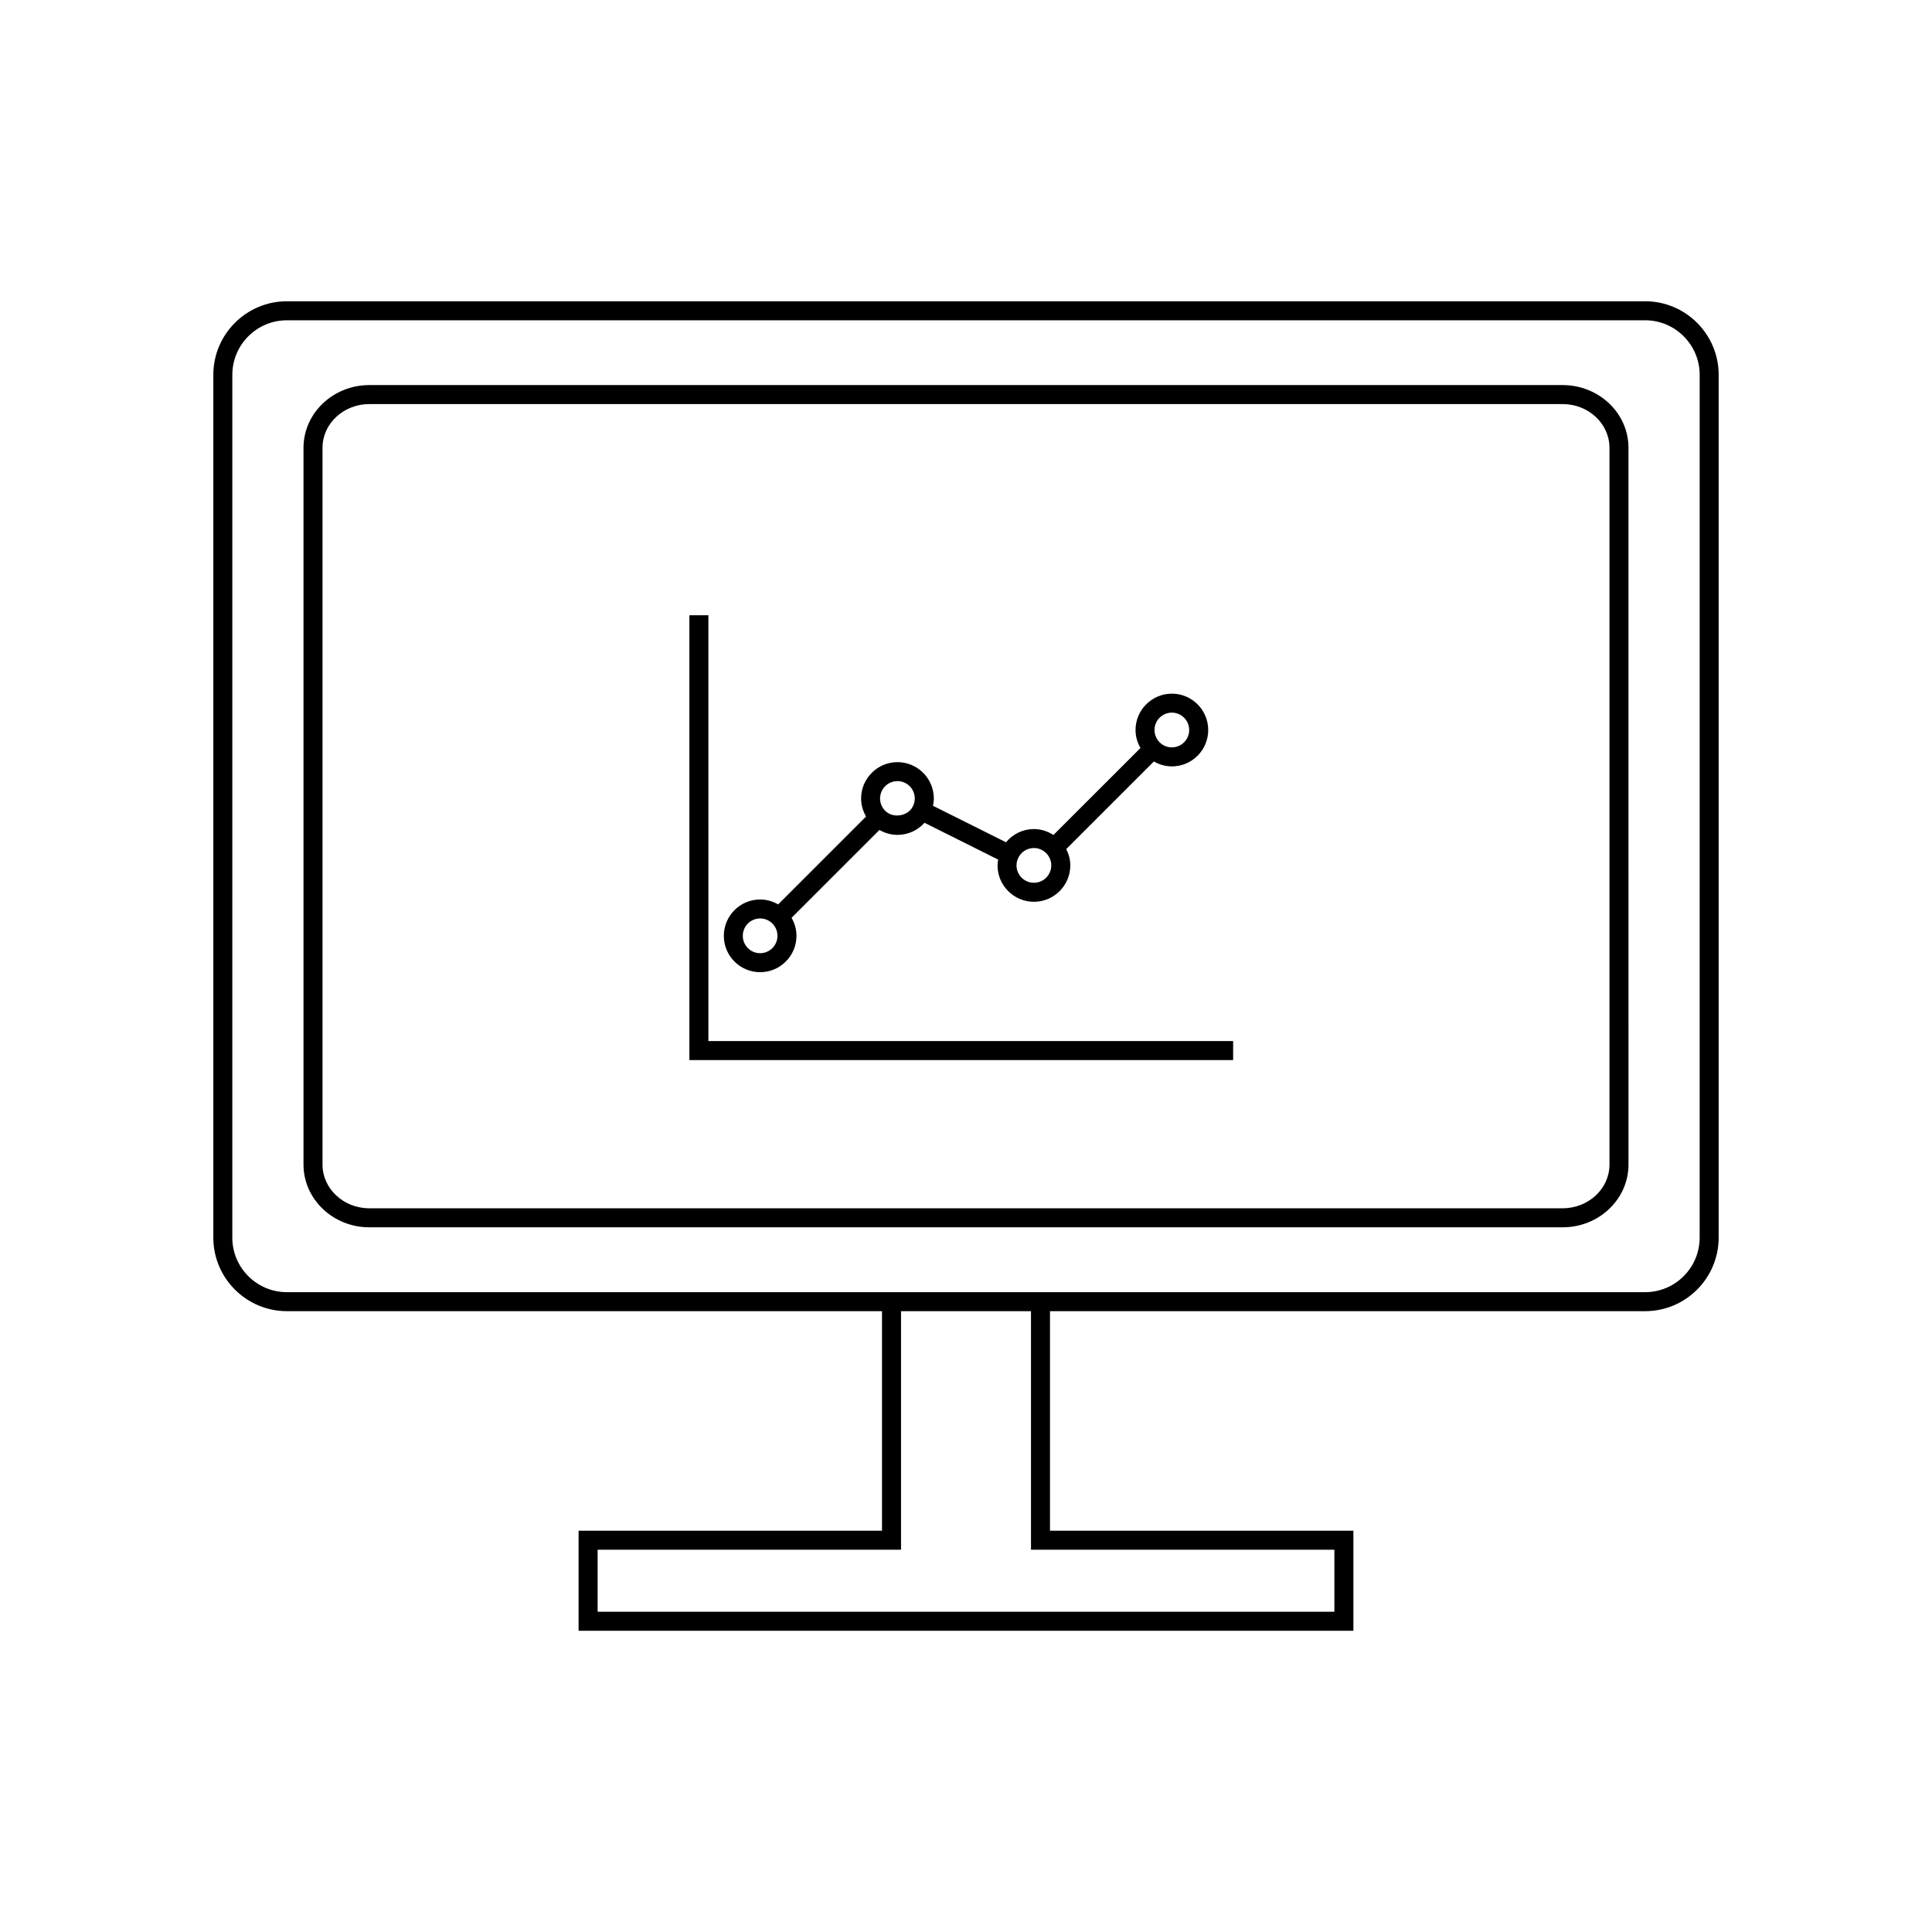
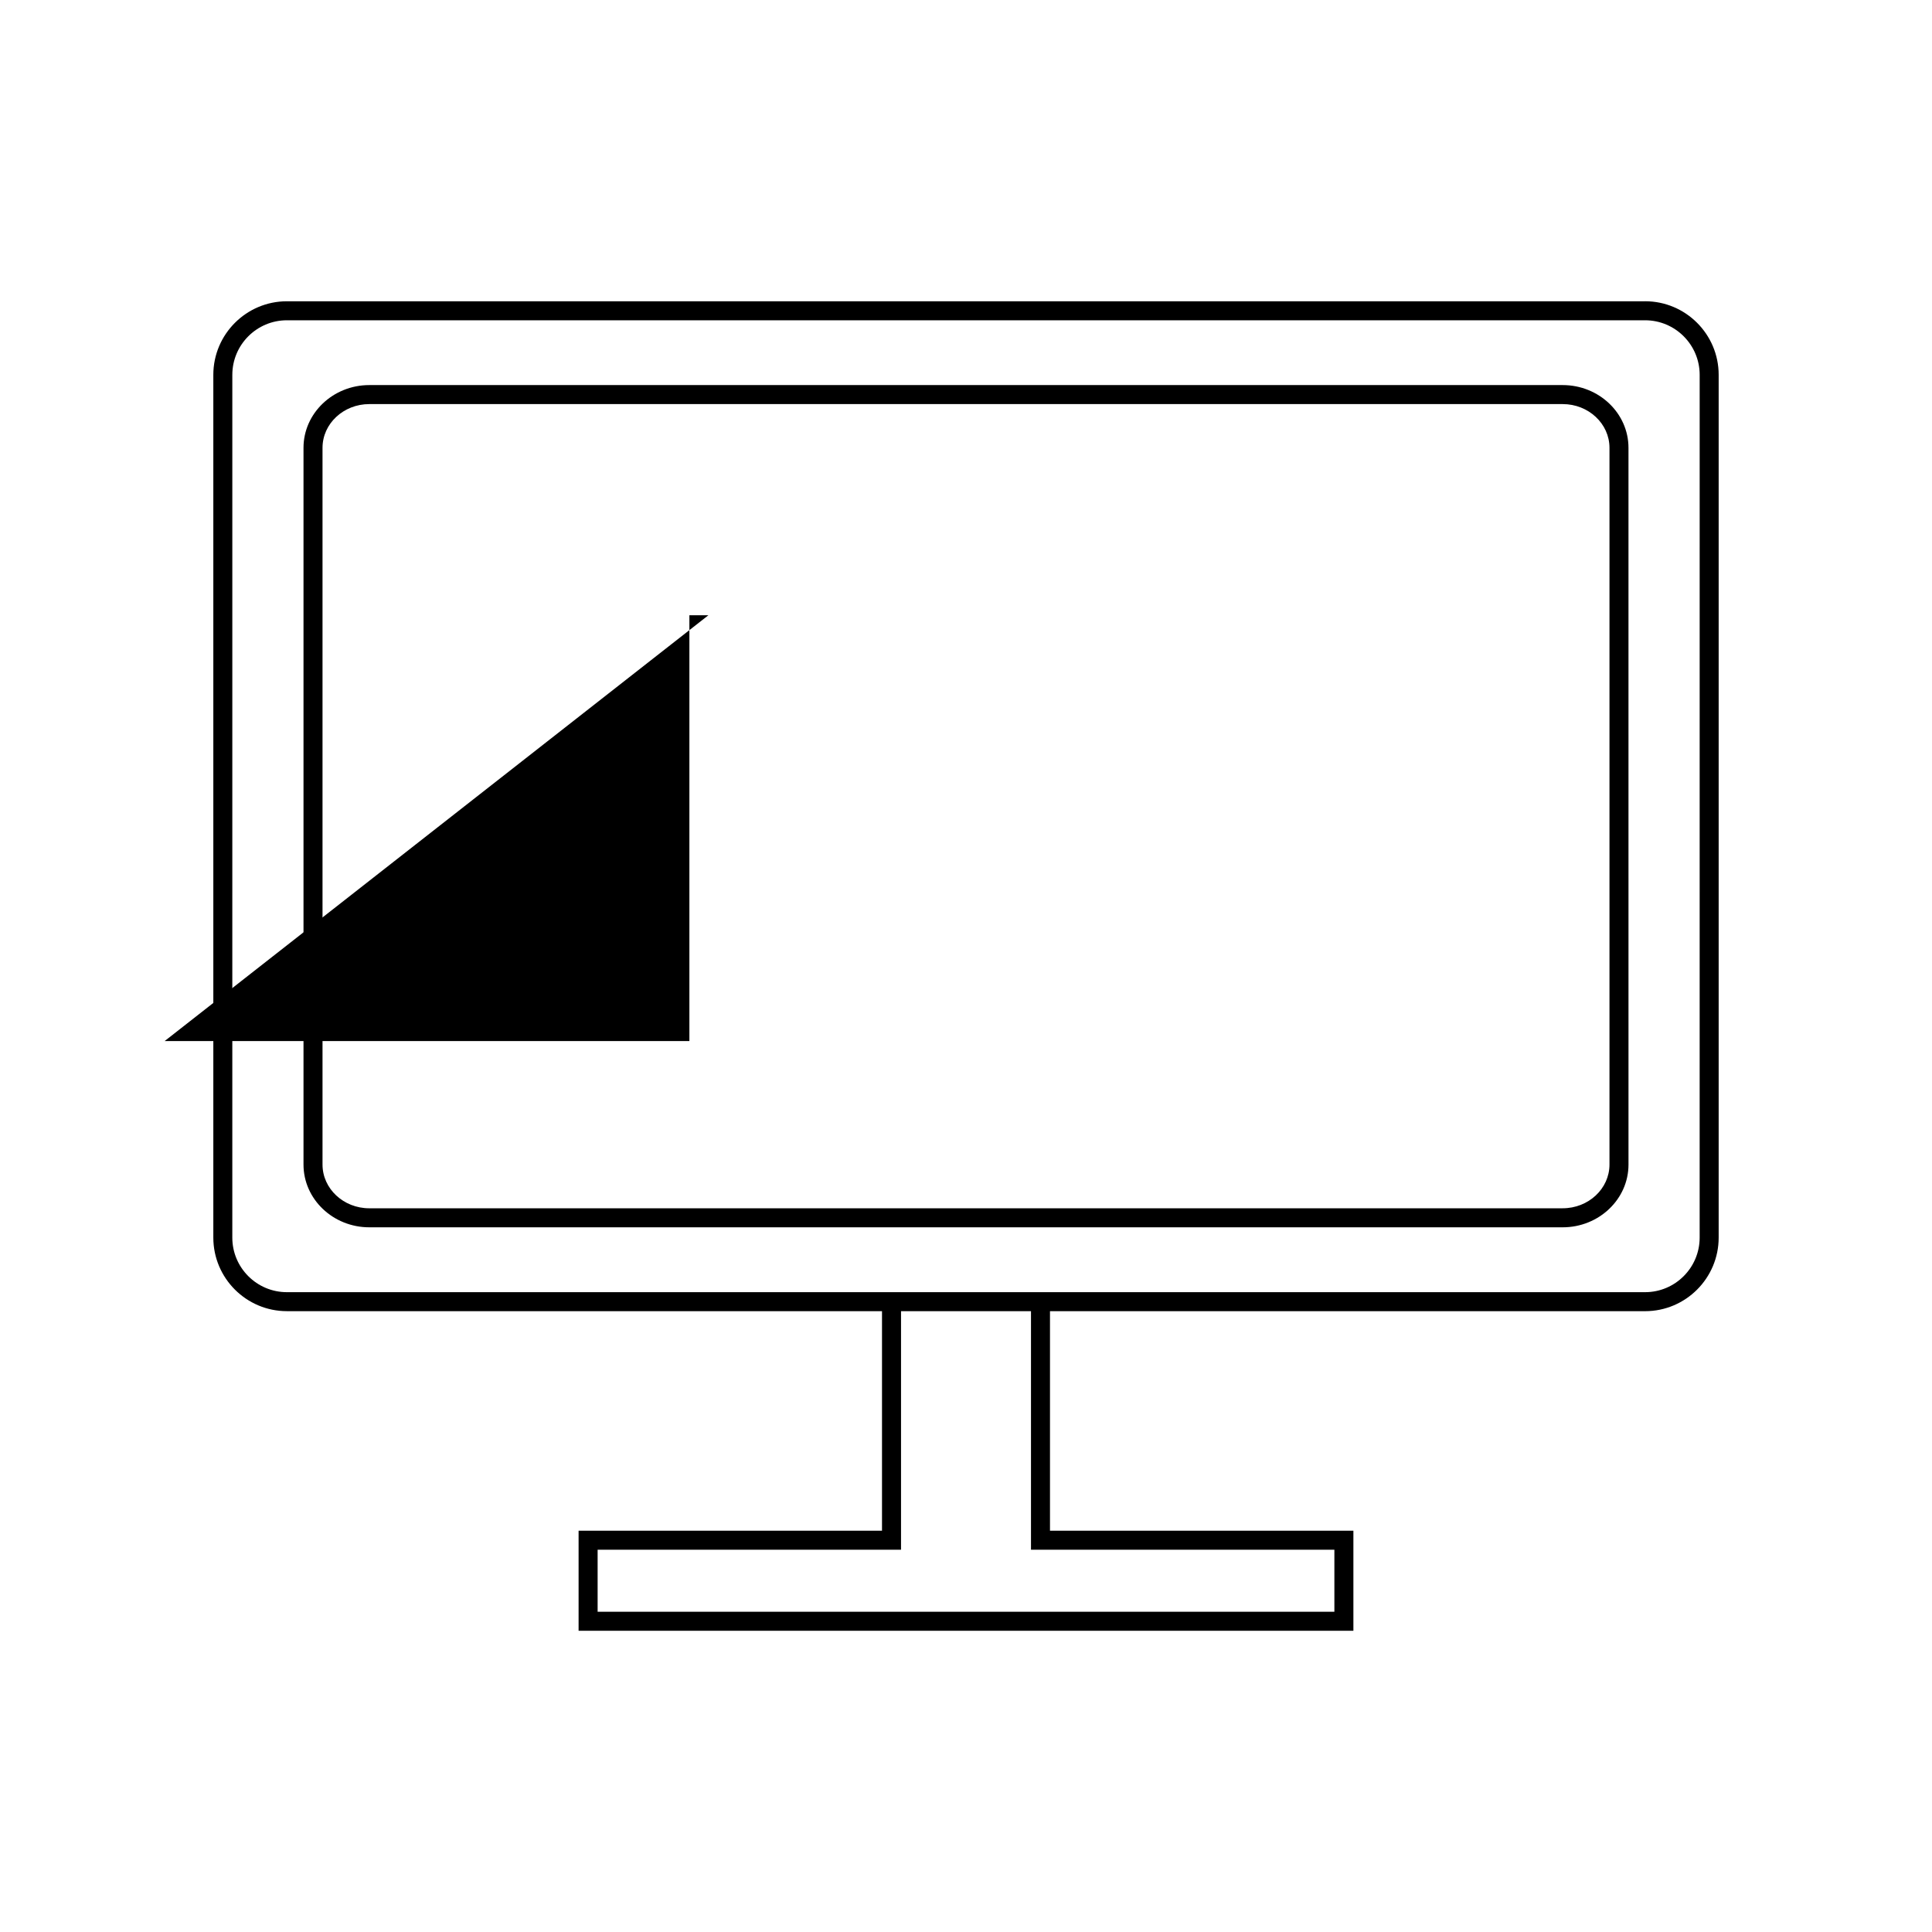
<svg xmlns="http://www.w3.org/2000/svg" fill="#000000" width="800px" height="800px" version="1.1" viewBox="144 144 512 512">
  <g>
    <path d="m579.97 223.84h-359.94c-10.75 0-19.496 8.746-19.496 19.496v228.64c0 10.75 8.746 19.496 19.496 19.496h157.71v58.176h-80.406v26.516h205.33v-26.516h-80.406v-58.172h157.71c10.75 0 19.496-8.746 19.496-19.496v-228.65c0-10.75-8.746-19.496-19.496-19.496zm-82.344 330.85v16.438h-195.25v-16.438h80.406v-63.211h34.441v63.211zm96.801-82.711c0 7.977-6.484 14.461-14.461 14.461h-359.94c-7.977 0-14.461-6.484-14.461-14.461l0.004-228.64c0-7.977 6.484-14.461 14.461-14.461h359.94c7.977 0 14.461 6.484 14.461 14.461z" />
    <path d="m558.13 246.05h-316.26c-9.613 0-17.438 7.457-17.438 16.625v189.95c0 9.164 7.824 16.625 17.438 16.625h316.26c9.613 0 17.438-7.457 17.438-16.625l-0.004-189.95c0-9.168-7.82-16.625-17.434-16.625zm12.398 206.57c0 6.391-5.559 11.586-12.398 11.586l-316.26 0.004c-6.84 0-12.398-5.195-12.398-11.586v-189.95c0-6.391 5.559-11.586 12.398-11.586h316.26c6.84 0 12.398 5.195 12.398 11.586z" />
-     <path d="m345.44 401.64c5.312 0 9.637-4.324 9.637-9.637 0-1.711-0.48-3.336-1.305-4.773l23.289-23.285c1.438 0.828 3.059 1.305 4.773 1.305 2.82 0 5.394-1.207 7.168-3.203l19.52 9.754c-0.086 0.516-0.164 1.031-0.164 1.547 0 5.312 4.324 9.637 9.645 9.637 5.312 0 9.637-4.324 9.637-9.637 0-1.531-0.398-3.004-1.074-4.336l23.227-23.215c1.434 0.824 3.055 1.305 4.773 1.305 5.309 0 9.625-4.324 9.625-9.637s-4.316-9.637-9.625-9.637c-5.312 0-9.637 4.324-9.637 9.637 0 1.707 0.48 3.332 1.305 4.769l-23.059 23.047c-1.535-0.988-3.312-1.574-5.172-1.574-2.91 0-5.598 1.328-7.398 3.504l-19.355-9.668c0.125-0.625 0.227-1.258 0.227-1.922 0-5.32-4.324-9.645-9.637-9.645s-9.637 4.324-9.637 9.645c0 1.707 0.48 3.324 1.309 4.766l-23.293 23.289c-1.438-0.828-3.059-1.305-4.773-1.305-5.309 0-9.625 4.324-9.625 9.645-0.004 5.301 4.309 9.625 9.621 9.625zm109.12-68.785c2.527 0 4.586 2.062 4.586 4.602 0 2.539-2.055 4.602-4.586 4.602-1.238 0-2.391-0.473-3.254-1.348-0.871-0.871-1.348-2.023-1.348-3.254 0-2.539 2.062-4.602 4.602-4.602zm-40.773 38.625c0.738-1.668 2.387-2.746 4.207-2.746 1.32 0 2.578 0.574 3.465 1.59 0.734 0.832 1.137 1.898 1.137 3.016 0 2.539-2.062 4.602-4.602 4.602-2.539 0-4.606-2.062-4.606-4.602 0-0.617 0.137-1.262 0.398-1.859zm-31.961-20.477c2.539 0 4.602 2.066 4.602 4.606 0 0.746-0.164 1.426-0.512 2.09-1.309 2.633-5.266 3.258-7.336 1.168-0.871-0.875-1.352-2.031-1.352-3.258 0-2.539 2.059-4.606 4.598-4.606zm-36.391 36.395c1.238 0 2.391 0.477 3.254 1.348 0.871 0.871 1.348 2.027 1.348 3.258 0 2.539-2.062 4.602-4.602 4.602-2.527 0-4.586-2.062-4.586-4.602 0-2.539 2.055-4.606 4.586-4.606z" />
-     <path d="m331.73 307.05h-5.035v117.88h144.1v-5.039h-139.06z" />
+     <path d="m331.73 307.05h-5.035v117.88v-5.039h-139.06z" />
  </g>
</svg>